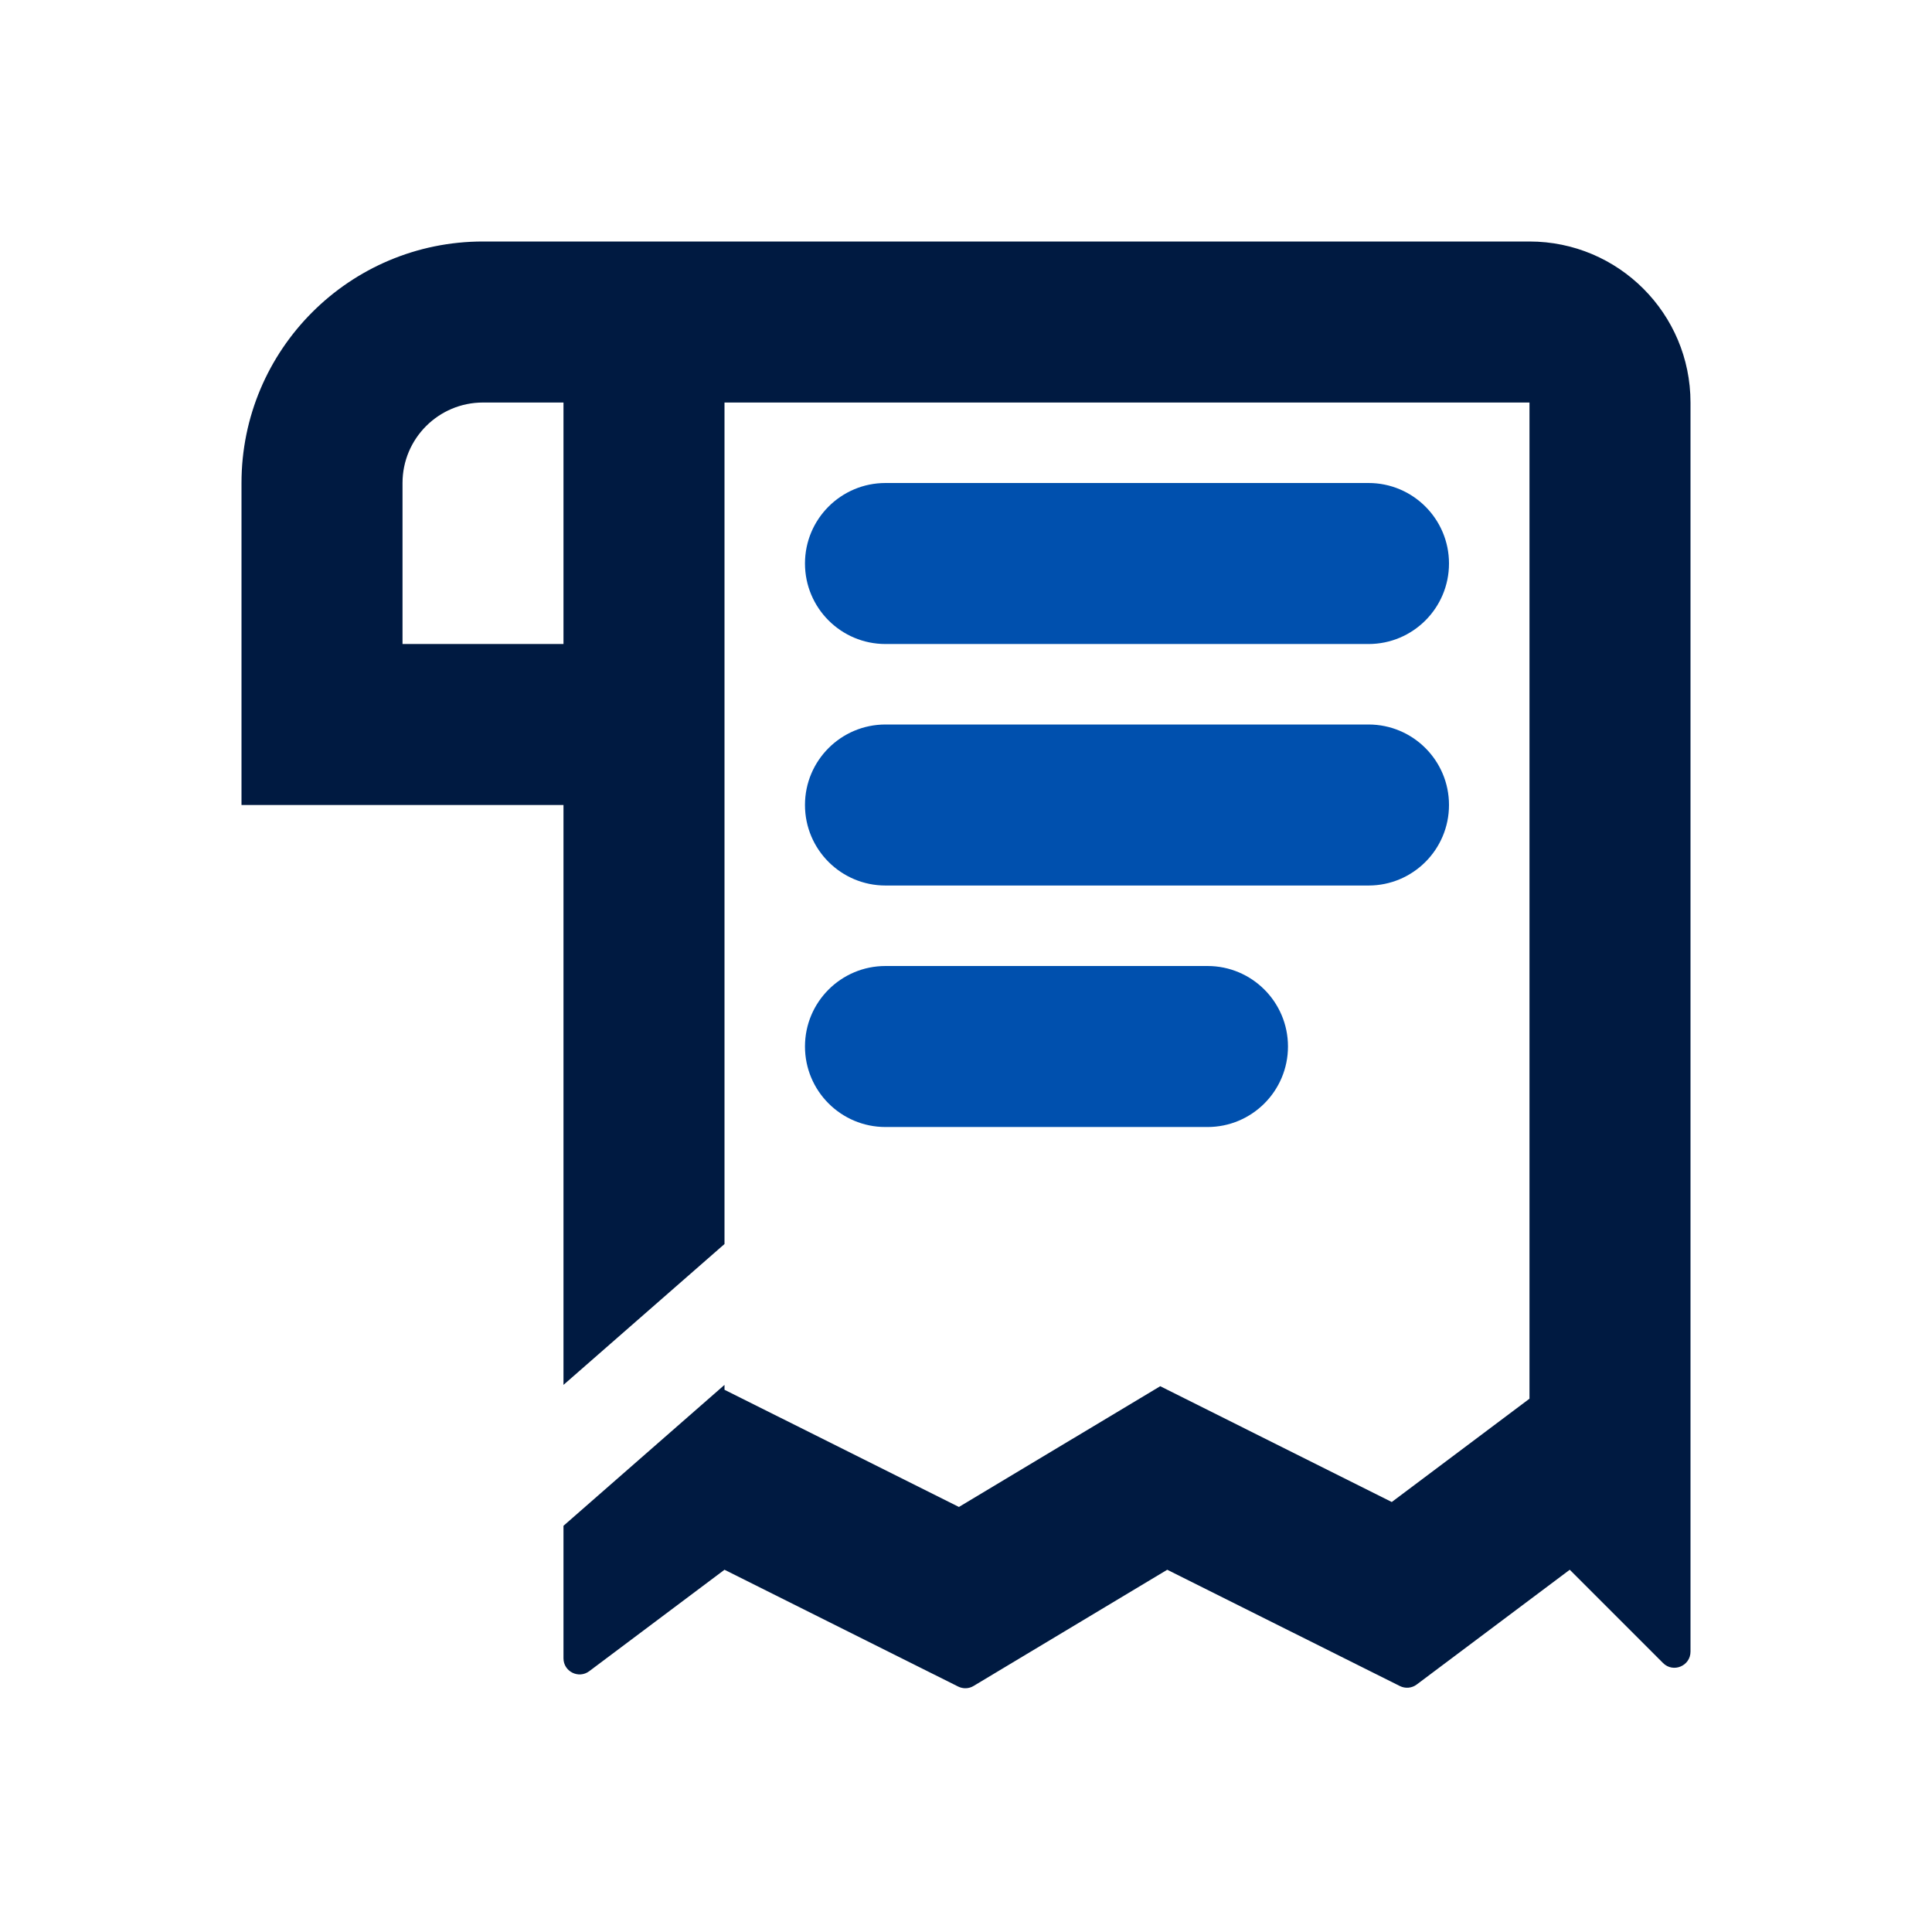
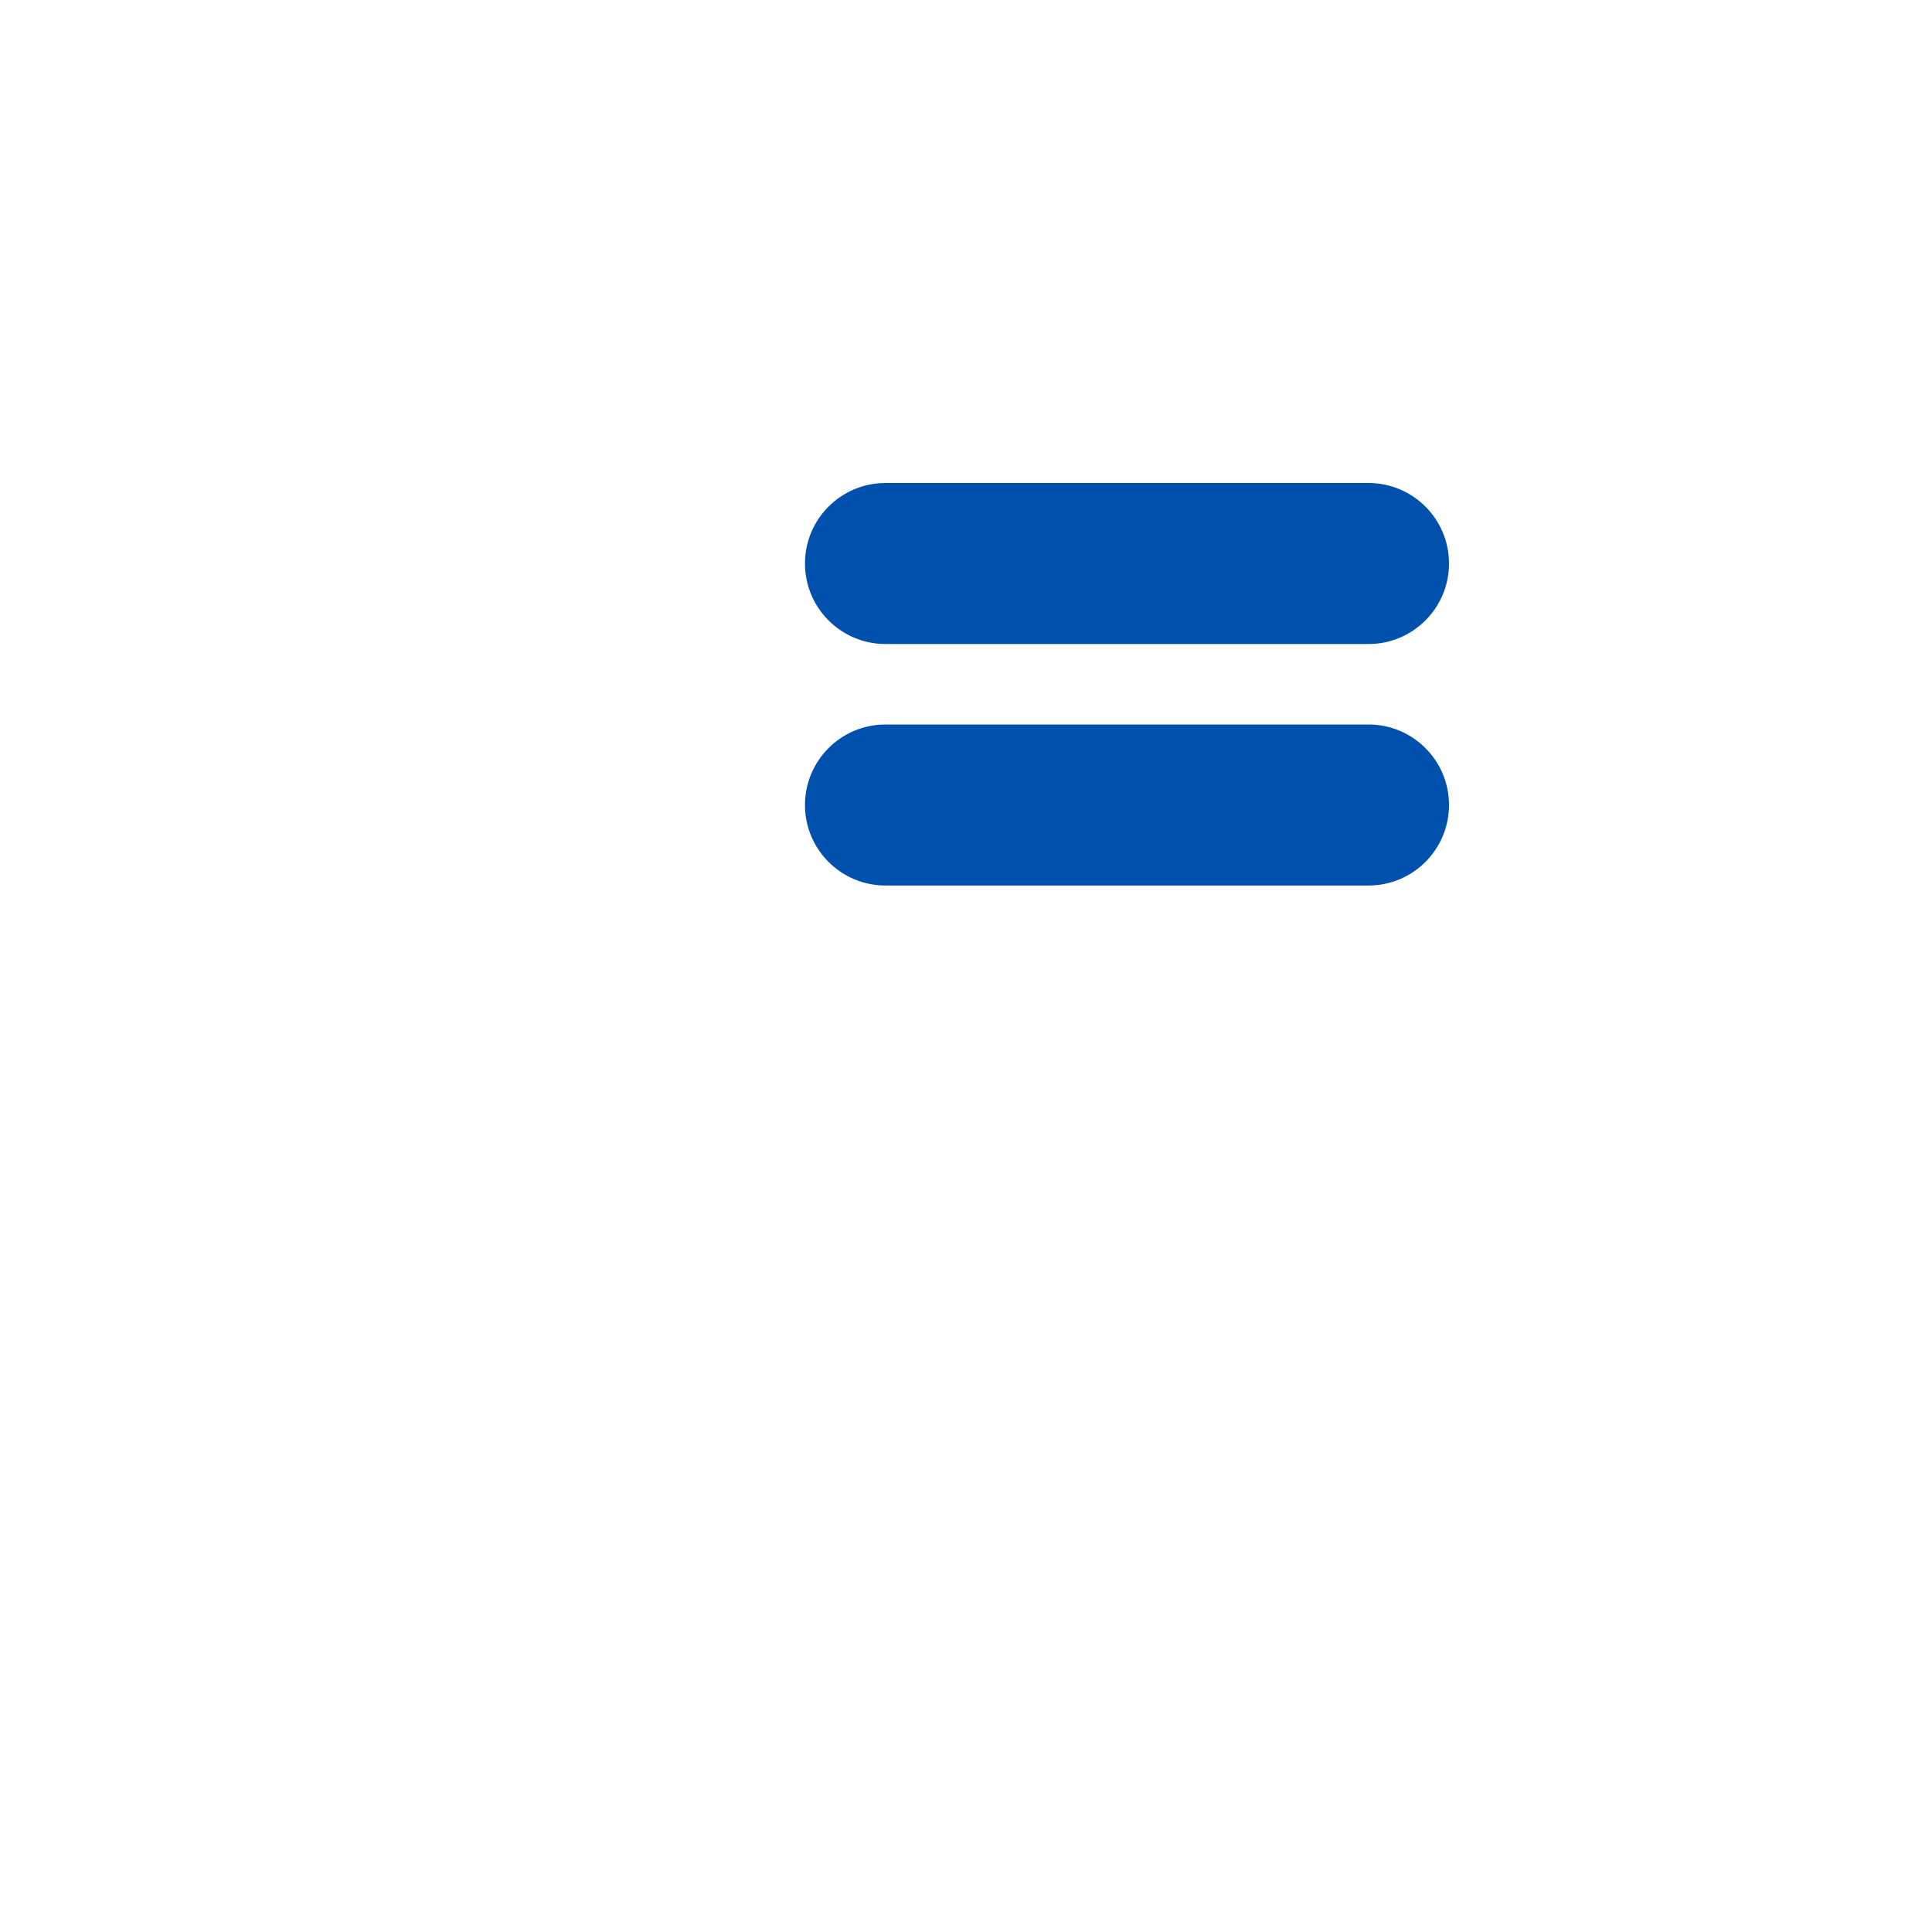
<svg xmlns="http://www.w3.org/2000/svg" width="32" height="32" viewBox="0 0 32 32" fill="none">
  <path d="M13.333 9.333C13.333 8.597 13.93 8 14.667 8H22.667C23.403 8 24 8.597 24 9.333C24 10.07 23.403 10.667 22.667 10.667H14.667C13.93 10.667 13.333 10.07 13.333 9.333Z" fill="#0050AE" />
  <path d="M13.333 13.333C13.333 12.597 13.93 12 14.667 12H22.667C23.403 12 24 12.597 24 13.333C24 14.07 23.403 14.667 22.667 14.667H14.667C13.93 14.667 13.333 14.07 13.333 13.333Z" fill="#0050AE" />
-   <path d="M13.333 17.333C13.333 16.597 13.93 16 14.667 16H20C20.736 16 21.333 16.597 21.333 17.333C21.333 18.07 20.736 18.667 20 18.667H14.667C13.93 18.667 13.333 18.07 13.333 17.333Z" fill="#0050AE" />
-   <path fill-rule="evenodd" clip-rule="evenodd" d="M4 8C4 5.791 5.791 4 8 4H9.333H12H25.333C26.806 4 28 5.194 28 6.667V27.356C28 27.594 27.713 27.713 27.545 27.545L26 26L23.465 27.901C23.384 27.962 23.276 27.971 23.186 27.926L19.333 26L16.125 27.925C16.047 27.972 15.951 27.975 15.869 27.934L12 26L9.76 27.68C9.584 27.812 9.333 27.686 9.333 27.467V25.272L12 22.938V23.019L15.883 24.96L19.217 22.96L23.052 24.878L25.333 23.167V6.667H12V13.333V20.605L9.333 22.938V13.333H4V8ZM8 6.667H9.333V10.667H6.667V8C6.667 7.264 7.264 6.667 8 6.667Z" fill="#001A41" />
</svg>